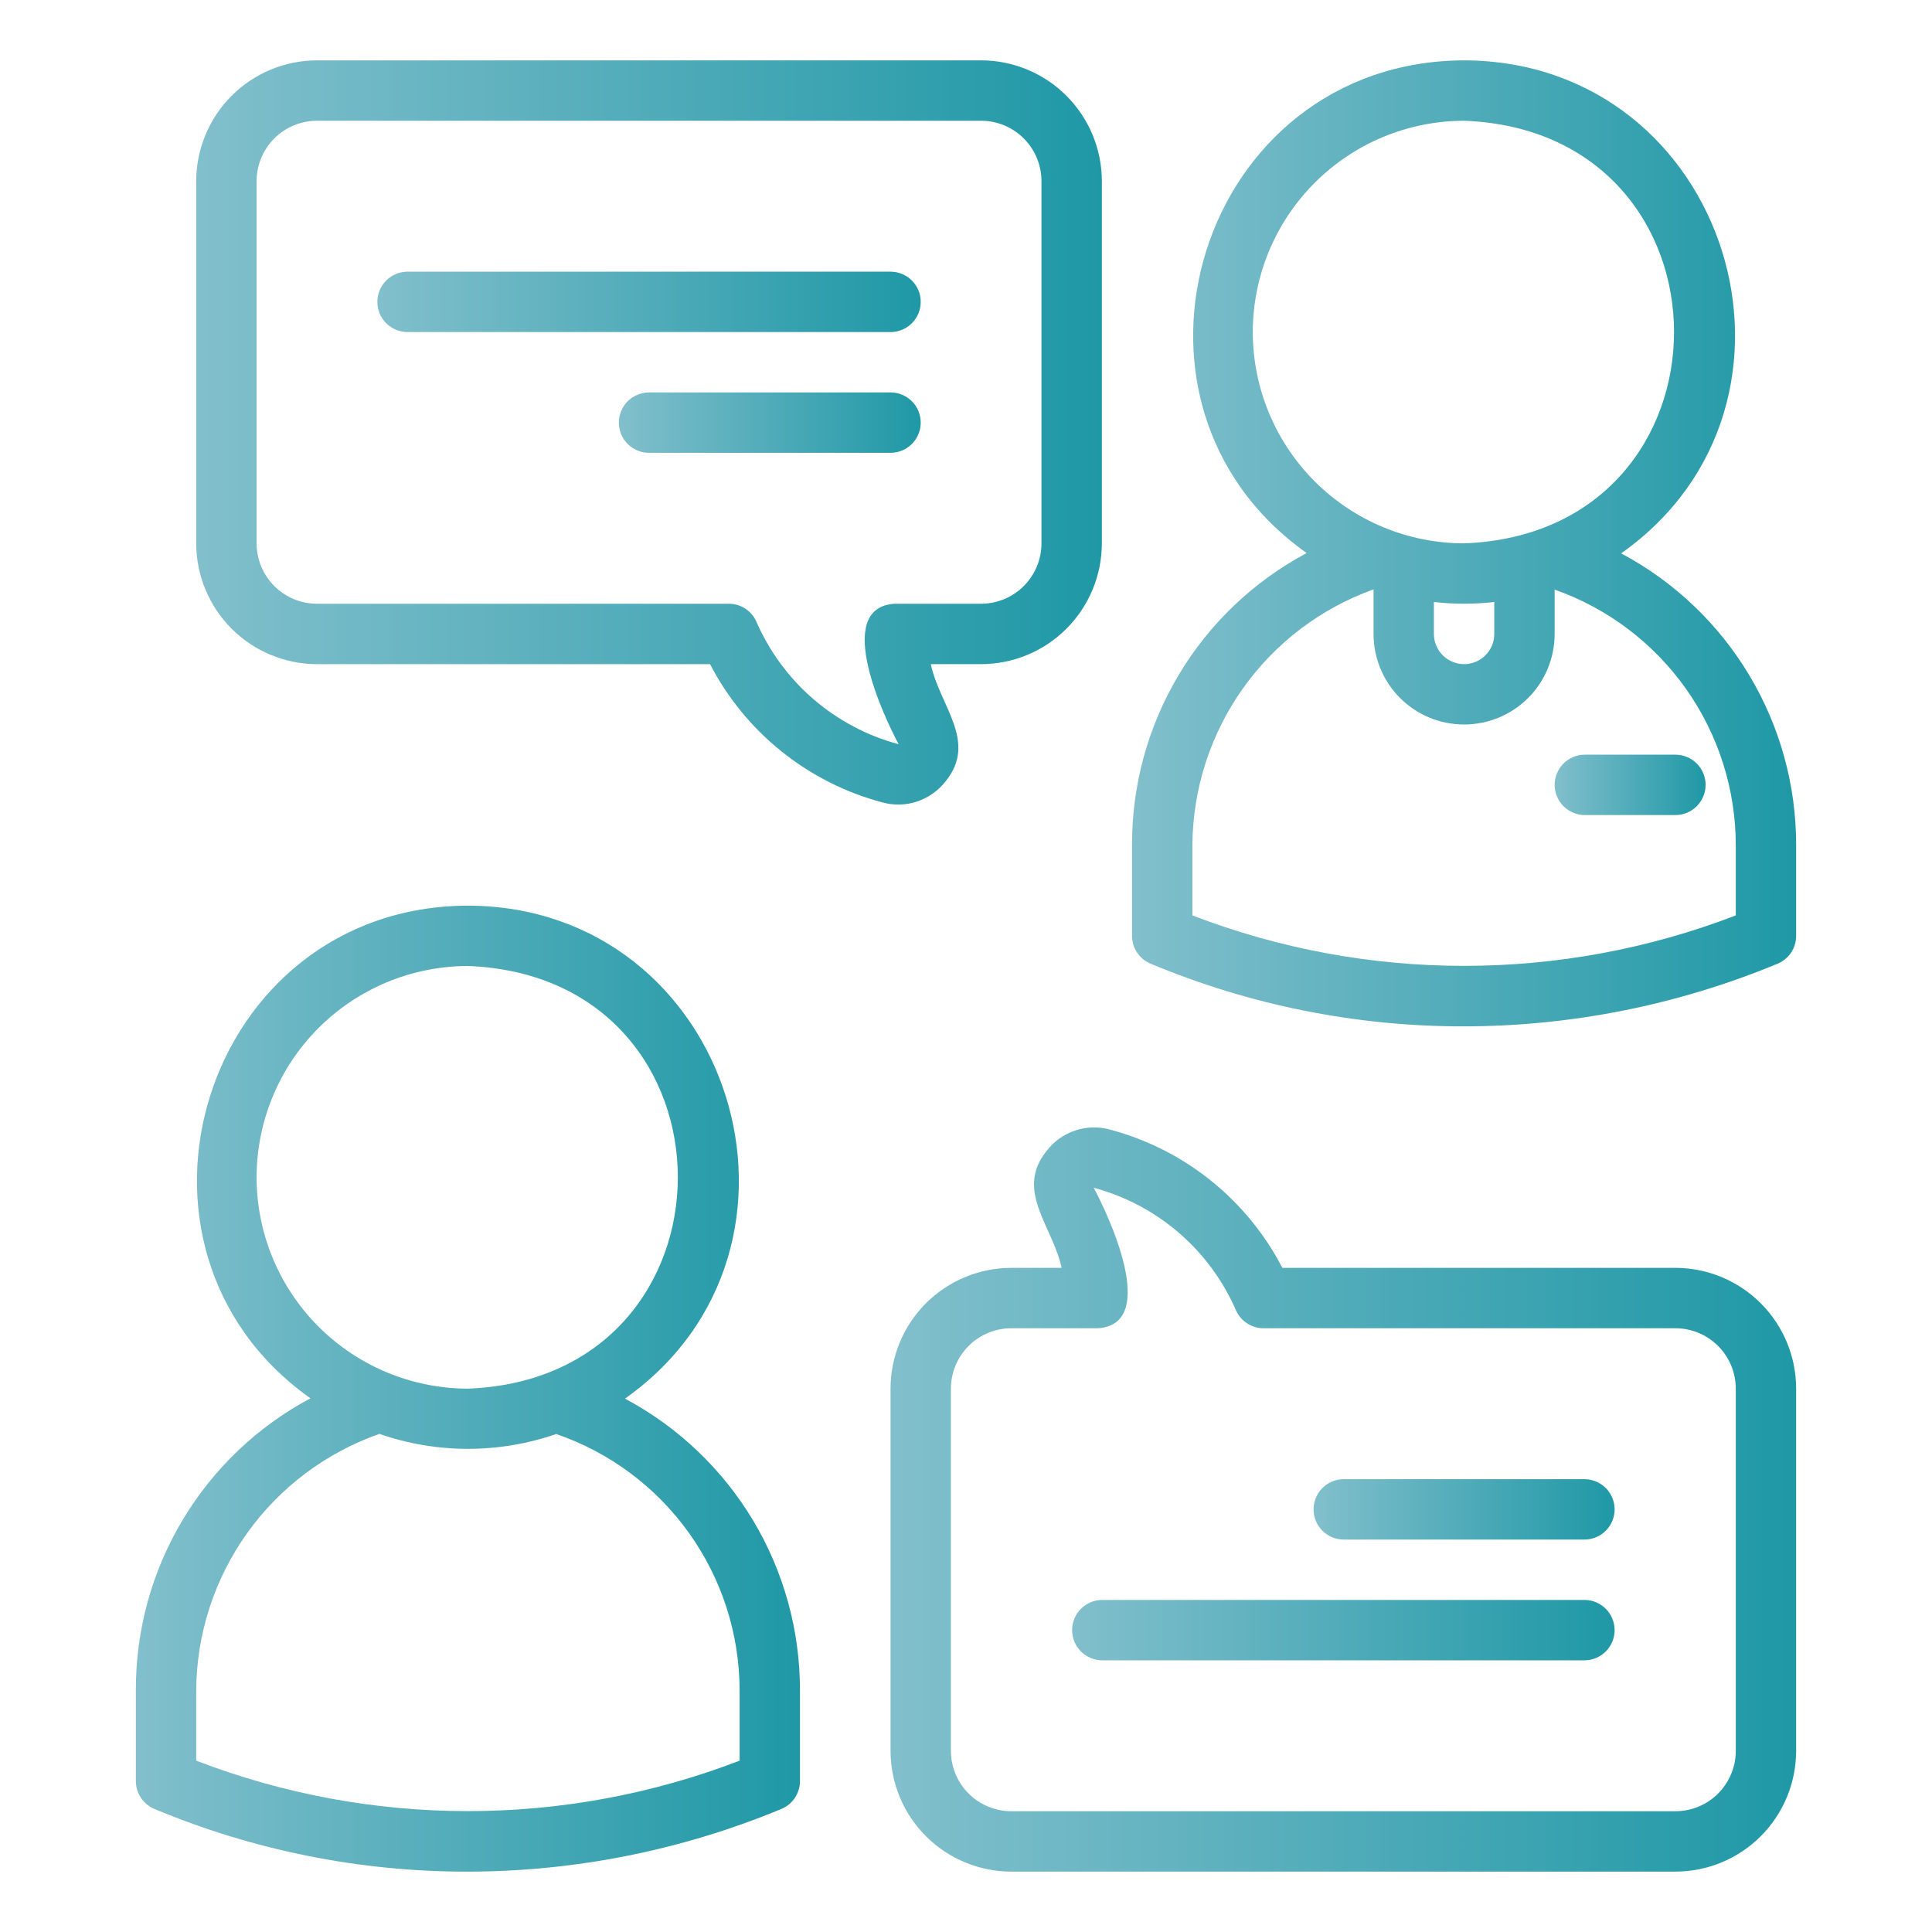
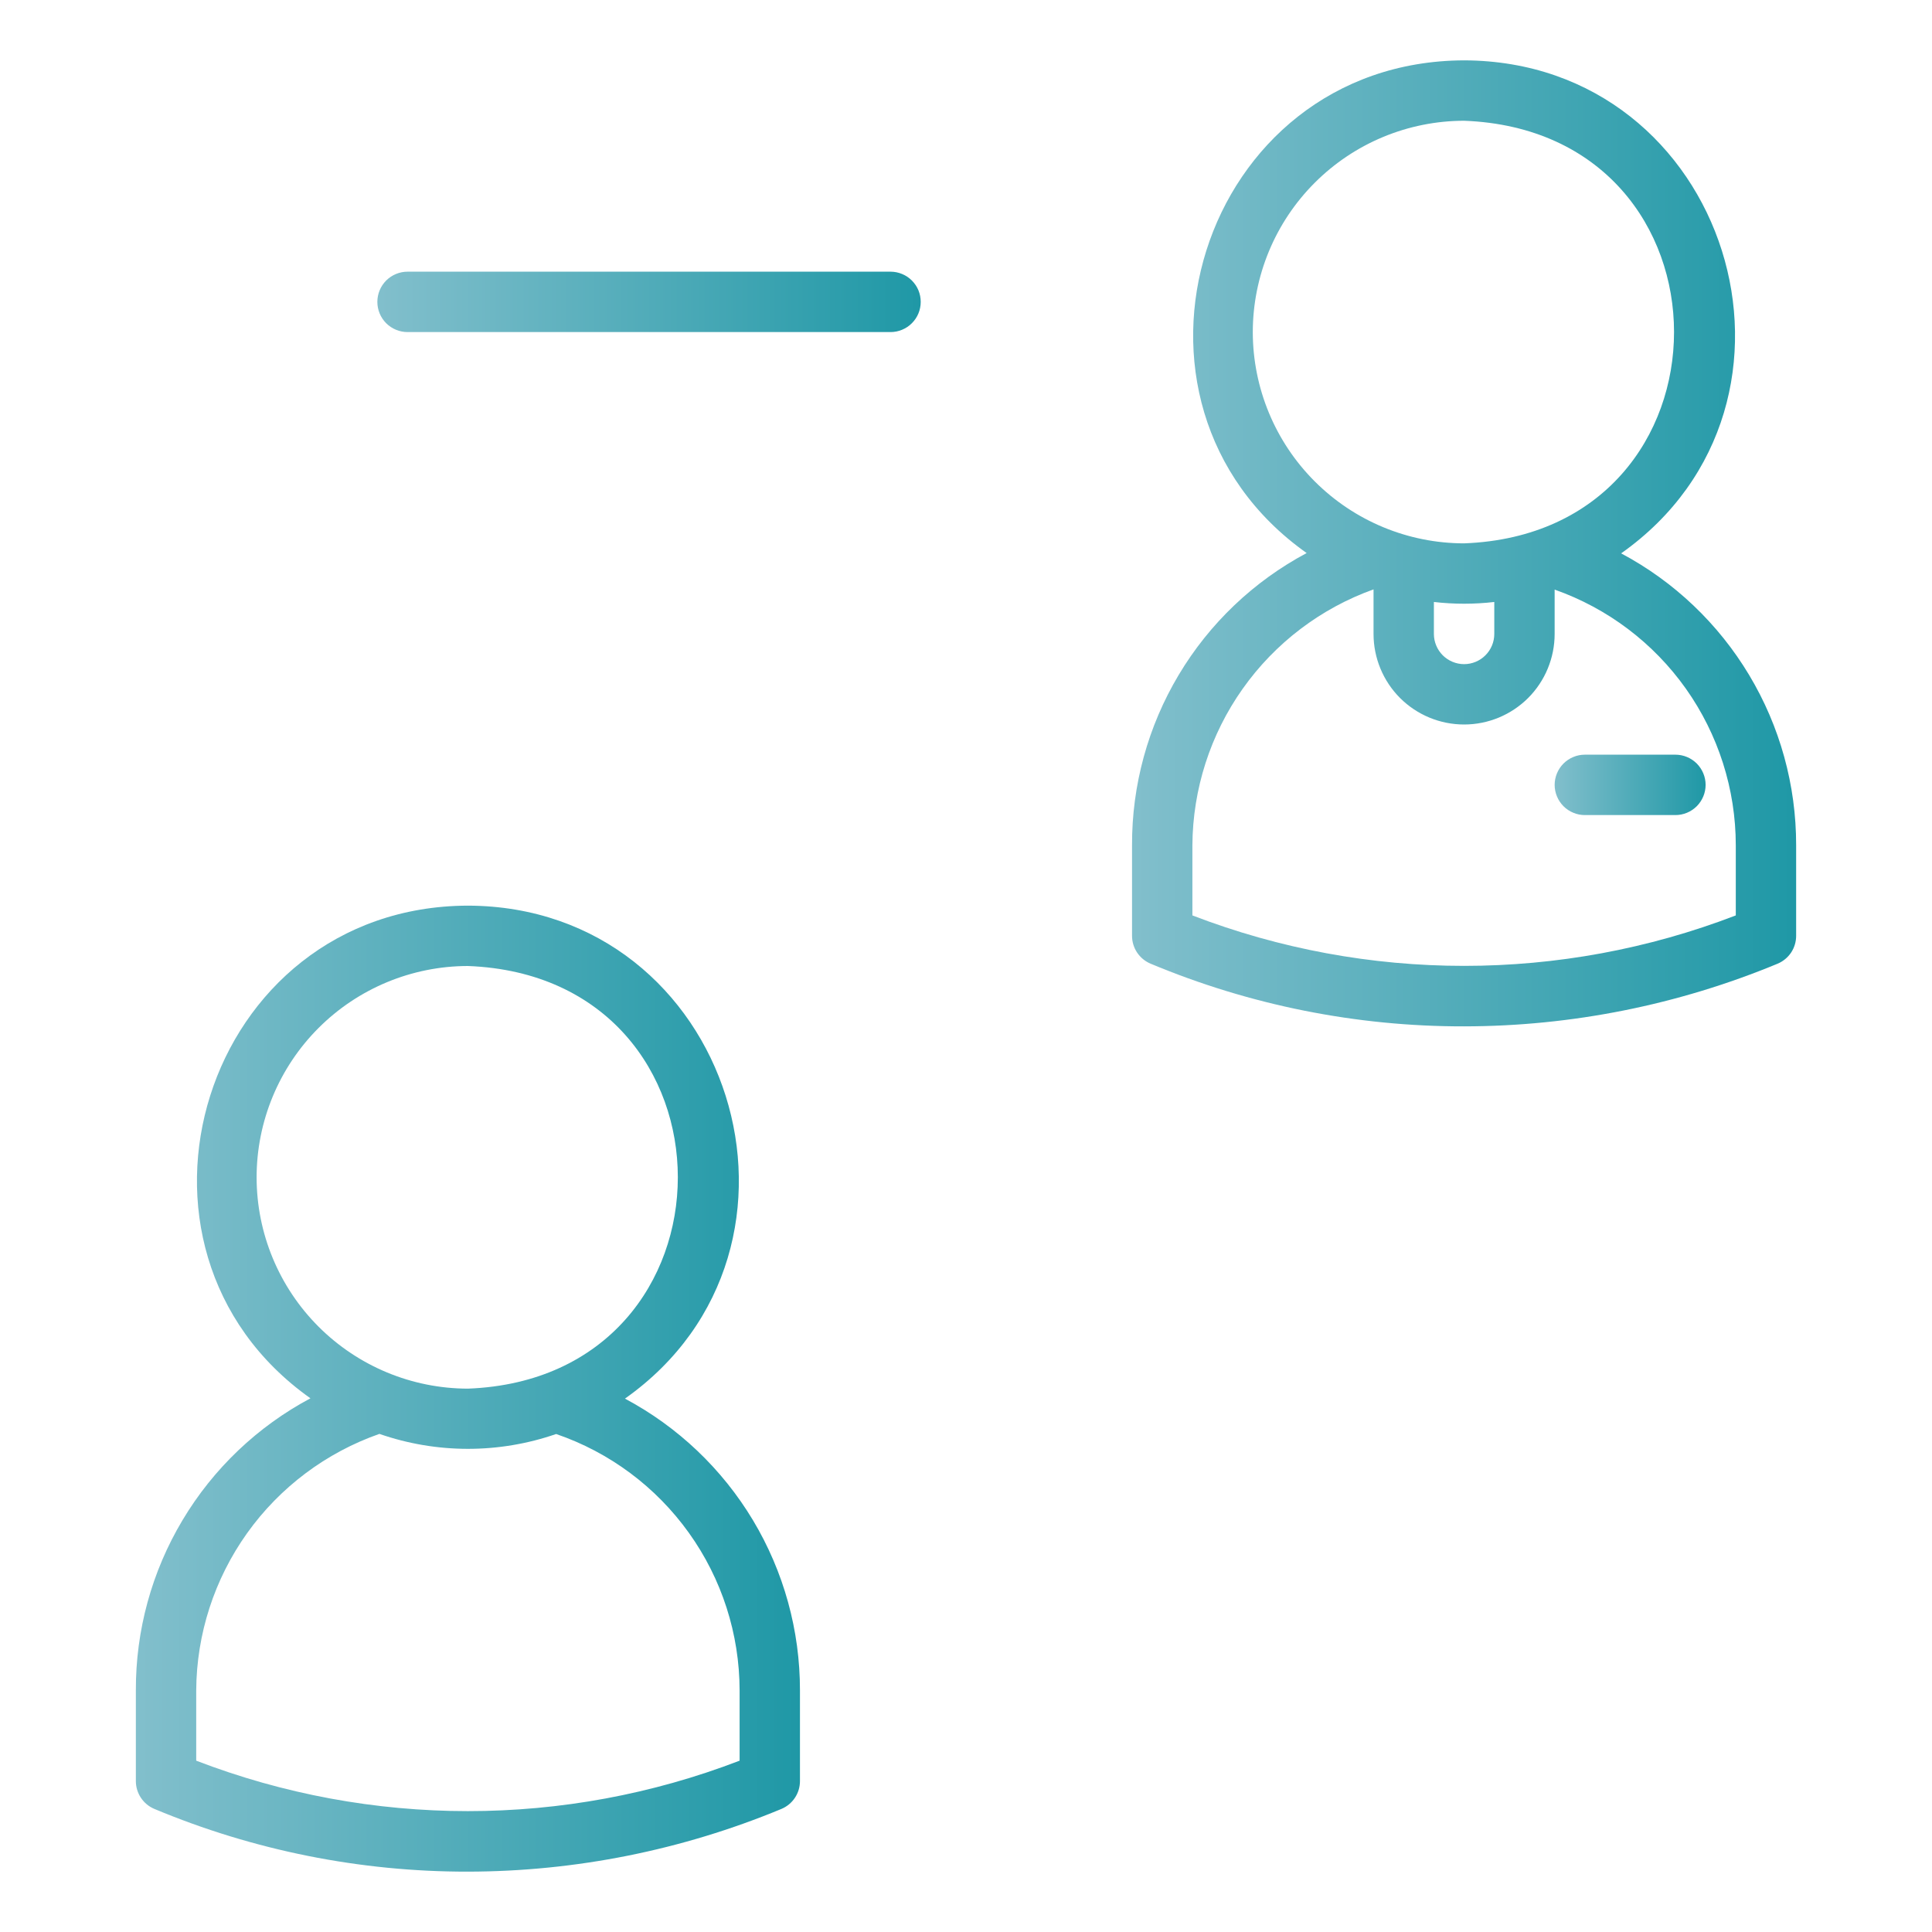
<svg xmlns="http://www.w3.org/2000/svg" width="50" height="50" viewBox="0 0 50 50" fill="none">
  <path d="M16.174 36.196C21.697 32.296 18.957 23.459 12.109 23.438C5.268 23.459 2.524 32.283 8.034 36.188C6.665 36.918 5.52 38.008 4.724 39.341C3.927 40.673 3.51 42.198 3.516 43.75V46.094C3.516 46.248 3.561 46.398 3.647 46.527C3.732 46.655 3.853 46.755 3.996 46.815C6.565 47.89 9.324 48.442 12.109 48.438C14.894 48.434 17.651 47.882 20.223 46.815C20.366 46.755 20.487 46.655 20.572 46.527C20.658 46.398 20.703 46.248 20.703 46.094V43.75C20.705 42.198 20.285 40.675 19.487 39.344C18.689 38.014 17.543 36.925 16.174 36.196ZM6.641 30.469C6.642 29.019 7.219 27.629 8.244 26.604C9.27 25.578 10.66 25.002 12.109 25C19.355 25.275 19.352 35.663 12.109 35.938C10.659 35.936 9.27 35.359 8.244 34.334C7.219 33.309 6.642 31.919 6.641 30.469ZM19.141 45.566C14.615 47.307 9.604 47.307 5.078 45.566V43.75C5.086 42.289 5.547 40.867 6.395 39.678C7.244 38.489 8.44 37.592 9.819 37.109C11.3 37.624 12.911 37.625 14.393 37.112C15.777 37.586 16.978 38.481 17.829 39.671C18.681 40.861 19.139 42.287 19.141 43.75V45.566Z" fill="url(#paint0_linear_1475_2132)" />
  <path d="M41.955 14.321C47.478 10.421 44.739 1.584 37.891 1.562C31.049 1.584 28.305 10.408 33.816 14.313C32.446 15.043 31.301 16.133 30.505 17.466C29.709 18.798 29.291 20.323 29.297 21.875V24.219C29.297 24.373 29.342 24.523 29.428 24.652C29.513 24.78 29.635 24.88 29.777 24.94C32.347 26.015 35.105 26.567 37.891 26.562C40.675 26.559 43.432 26.007 46.005 24.94C46.147 24.88 46.268 24.78 46.354 24.652C46.439 24.523 46.484 24.373 46.484 24.219V21.875C46.486 20.323 46.066 18.8 45.268 17.47C44.47 16.139 43.325 15.05 41.955 14.321ZM32.422 8.594C32.424 7.144 33 5.754 34.026 4.729C35.051 3.703 36.441 3.127 37.891 3.125C45.136 3.4 45.134 13.789 37.891 14.062C36.441 14.061 35.051 13.484 34.026 12.459C33 11.434 32.424 10.044 32.422 8.594ZM38.672 15.579V16.406C38.672 16.613 38.59 16.812 38.443 16.959C38.297 17.105 38.098 17.188 37.891 17.188C37.684 17.188 37.485 17.105 37.338 16.959C37.192 16.812 37.109 16.613 37.109 16.406V15.579C37.629 15.639 38.153 15.639 38.672 15.579ZM44.922 23.691C40.396 25.432 35.385 25.432 30.859 23.691V21.875C30.868 20.424 31.322 19.01 32.16 17.826C32.999 16.641 34.181 15.743 35.547 15.253V16.406C35.547 17.028 35.794 17.624 36.233 18.064C36.673 18.503 37.269 18.75 37.891 18.75C38.512 18.75 39.108 18.503 39.548 18.064C39.987 17.624 40.234 17.028 40.234 16.406V15.259C41.604 15.742 42.79 16.637 43.63 17.822C44.469 19.007 44.921 20.423 44.922 21.875V23.691Z" fill="url(#paint1_linear_1475_2132)" />
  <path d="M40.234 20.312C40.234 20.415 40.255 20.517 40.294 20.611C40.333 20.706 40.391 20.792 40.463 20.865C40.536 20.938 40.622 20.995 40.717 21.034C40.811 21.074 40.913 21.094 41.016 21.094H43.359C43.567 21.094 43.765 21.011 43.912 20.865C44.058 20.718 44.141 20.52 44.141 20.312C44.141 20.105 44.058 19.907 43.912 19.76C43.765 19.614 43.567 19.531 43.359 19.531H41.016C40.913 19.531 40.811 19.551 40.717 19.591C40.622 19.63 40.536 19.688 40.463 19.76C40.391 19.833 40.333 19.919 40.294 20.014C40.255 20.108 40.234 20.21 40.234 20.312Z" fill="url(#paint2_linear_1475_2132)" />
-   <path d="M24.475 20.216C25.308 19.187 24.317 18.267 24.089 17.188H25.391C26.219 17.187 27.014 16.857 27.599 16.271C28.185 15.685 28.515 14.891 28.516 14.062V4.688C28.515 3.859 28.185 3.065 27.599 2.479C27.014 1.893 26.219 1.563 25.391 1.562H8.203C7.375 1.563 6.58 1.893 5.994 2.479C5.409 3.065 5.079 3.859 5.078 4.688V14.062C5.079 14.891 5.409 15.685 5.994 16.271C6.58 16.857 7.375 17.187 8.203 17.188H18.376C18.829 18.062 19.46 18.833 20.229 19.449C20.998 20.066 21.887 20.515 22.84 20.767C23.136 20.848 23.45 20.839 23.741 20.741C24.032 20.642 24.288 20.46 24.475 20.216ZM19.573 16.084C19.511 15.947 19.411 15.831 19.285 15.749C19.159 15.668 19.012 15.625 18.862 15.625H8.203C7.789 15.624 7.392 15.46 7.099 15.167C6.806 14.874 6.641 14.477 6.641 14.062V4.688C6.641 4.273 6.806 3.876 7.099 3.583C7.392 3.29 7.789 3.125 8.203 3.125H25.391C25.805 3.125 26.202 3.29 26.495 3.583C26.788 3.876 26.953 4.273 26.953 4.688V14.062C26.953 14.477 26.788 14.874 26.495 15.167C26.202 15.46 25.805 15.624 25.391 15.625H23.146C21.531 15.734 22.912 18.623 23.257 19.261C22.444 19.043 21.69 18.644 21.052 18.094C20.414 17.544 19.908 16.856 19.573 16.084Z" fill="url(#paint3_linear_1475_2132)" />
  <path d="M23.828 7.812C23.828 7.71 23.808 7.608 23.769 7.513C23.73 7.419 23.672 7.333 23.599 7.26C23.527 7.187 23.441 7.13 23.346 7.091C23.251 7.051 23.149 7.031 23.047 7.031H10.547C10.34 7.031 10.141 7.114 9.994 7.26C9.848 7.407 9.766 7.605 9.766 7.812C9.766 8.02 9.848 8.218 9.994 8.365C10.141 8.511 10.34 8.594 10.547 8.594H23.047C23.149 8.594 23.251 8.574 23.346 8.534C23.441 8.495 23.527 8.438 23.599 8.365C23.672 8.292 23.73 8.206 23.769 8.111C23.808 8.017 23.828 7.915 23.828 7.812Z" fill="url(#paint4_linear_1475_2132)" />
-   <path d="M23.828 10.938C23.828 10.835 23.808 10.733 23.769 10.639C23.73 10.544 23.672 10.458 23.599 10.385C23.527 10.312 23.441 10.255 23.346 10.216C23.251 10.176 23.149 10.156 23.047 10.156H16.797C16.59 10.156 16.391 10.239 16.244 10.385C16.098 10.532 16.016 10.73 16.016 10.938C16.016 11.145 16.098 11.343 16.244 11.49C16.391 11.636 16.59 11.719 16.797 11.719H23.047C23.149 11.719 23.251 11.699 23.346 11.659C23.441 11.62 23.527 11.562 23.599 11.49C23.672 11.417 23.73 11.331 23.769 11.236C23.808 11.142 23.828 11.04 23.828 10.938Z" fill="url(#paint5_linear_1475_2132)" />
-   <path d="M43.359 32.812H33.187C32.733 31.937 32.102 31.167 31.333 30.55C30.564 29.934 29.675 29.485 28.723 29.233C28.426 29.151 28.112 29.16 27.821 29.259C27.53 29.357 27.274 29.54 27.088 29.784C26.255 30.813 27.245 31.733 27.474 32.812H26.172C25.343 32.813 24.549 33.143 23.963 33.729C23.377 34.315 23.048 35.109 23.047 35.938V45.312C23.048 46.141 23.377 46.935 23.963 47.521C24.549 48.107 25.343 48.437 26.172 48.437H43.359C44.188 48.437 44.982 48.107 45.568 47.521C46.154 46.935 46.483 46.141 46.484 45.312V35.937C46.483 35.109 46.154 34.315 45.568 33.729C44.982 33.143 44.188 32.813 43.359 32.812ZM44.922 45.312C44.921 45.727 44.757 46.124 44.464 46.417C44.171 46.71 43.774 46.874 43.359 46.875H26.172C25.758 46.874 25.36 46.71 25.067 46.417C24.775 46.124 24.61 45.727 24.609 45.312V35.937C24.61 35.523 24.775 35.126 25.067 34.833C25.36 34.54 25.758 34.375 26.172 34.375H28.417C30.033 34.264 28.65 31.377 28.305 30.739C29.119 30.957 29.873 31.356 30.511 31.906C31.149 32.456 31.654 33.144 31.989 33.916C32.051 34.053 32.151 34.169 32.278 34.25C32.404 34.332 32.551 34.375 32.701 34.375H43.359C43.774 34.375 44.171 34.54 44.464 34.833C44.757 35.126 44.921 35.523 44.922 35.937V45.312Z" fill="url(#paint6_linear_1475_2132)" />
-   <path d="M41.016 41.406H28.516C28.311 41.409 28.115 41.493 27.971 41.639C27.827 41.785 27.746 41.982 27.746 42.188C27.746 42.393 27.827 42.59 27.971 42.736C28.115 42.882 28.311 42.966 28.516 42.969H41.016C41.221 42.966 41.417 42.882 41.561 42.736C41.705 42.59 41.786 42.393 41.786 42.188C41.786 41.982 41.705 41.785 41.561 41.639C41.417 41.493 41.221 41.409 41.016 41.406Z" fill="url(#paint7_linear_1475_2132)" />
-   <path d="M41.015 38.281H34.765C34.56 38.284 34.364 38.368 34.22 38.514C34.076 38.66 33.995 38.857 33.995 39.062C33.995 39.268 34.076 39.465 34.22 39.611C34.364 39.757 34.56 39.841 34.765 39.844H41.015C41.221 39.841 41.417 39.757 41.561 39.611C41.705 39.465 41.786 39.268 41.786 39.062C41.786 38.857 41.705 38.66 41.561 38.514C41.417 38.368 41.221 38.284 41.015 38.281Z" fill="url(#paint8_linear_1475_2132)" />
  <defs>
    <linearGradient id="paint0_linear_1475_2132" x1="3.516" y1="35.938" x2="20.703" y2="35.938" gradientUnits="userSpaceOnUse">
      <stop stop-color="#82BFCC" />
      <stop offset="1" stop-color="#1F98A6" />
    </linearGradient>
    <linearGradient id="paint1_linear_1475_2132" x1="29.297" y1="14.062" x2="46.484" y2="14.062" gradientUnits="userSpaceOnUse">
      <stop stop-color="#82BFCC" />
      <stop offset="1" stop-color="#1F98A6" />
    </linearGradient>
    <linearGradient id="paint2_linear_1475_2132" x1="40.234" y1="20.312" x2="44.141" y2="20.312" gradientUnits="userSpaceOnUse">
      <stop stop-color="#82BFCC" />
      <stop offset="1" stop-color="#1F98A6" />
    </linearGradient>
    <linearGradient id="paint3_linear_1475_2132" x1="5.078" y1="11.192" x2="28.516" y2="11.192" gradientUnits="userSpaceOnUse">
      <stop stop-color="#82BFCC" />
      <stop offset="1" stop-color="#1F98A6" />
    </linearGradient>
    <linearGradient id="paint4_linear_1475_2132" x1="9.766" y1="7.812" x2="23.828" y2="7.812" gradientUnits="userSpaceOnUse">
      <stop stop-color="#82BFCC" />
      <stop offset="1" stop-color="#1F98A6" />
    </linearGradient>
    <linearGradient id="paint5_linear_1475_2132" x1="16.016" y1="10.938" x2="23.828" y2="10.938" gradientUnits="userSpaceOnUse">
      <stop stop-color="#82BFCC" />
      <stop offset="1" stop-color="#1F98A6" />
    </linearGradient>
    <linearGradient id="paint6_linear_1475_2132" x1="23.047" y1="38.808" x2="46.484" y2="38.808" gradientUnits="userSpaceOnUse">
      <stop stop-color="#82BFCC" />
      <stop offset="1" stop-color="#1F98A6" />
    </linearGradient>
    <linearGradient id="paint7_linear_1475_2132" x1="27.746" y1="42.188" x2="41.786" y2="42.188" gradientUnits="userSpaceOnUse">
      <stop stop-color="#82BFCC" />
      <stop offset="1" stop-color="#1F98A6" />
    </linearGradient>
    <linearGradient id="paint8_linear_1475_2132" x1="33.995" y1="39.062" x2="41.786" y2="39.062" gradientUnits="userSpaceOnUse">
      <stop stop-color="#82BFCC" />
      <stop offset="1" stop-color="#1F98A6" />
    </linearGradient>
  </defs>
</svg>